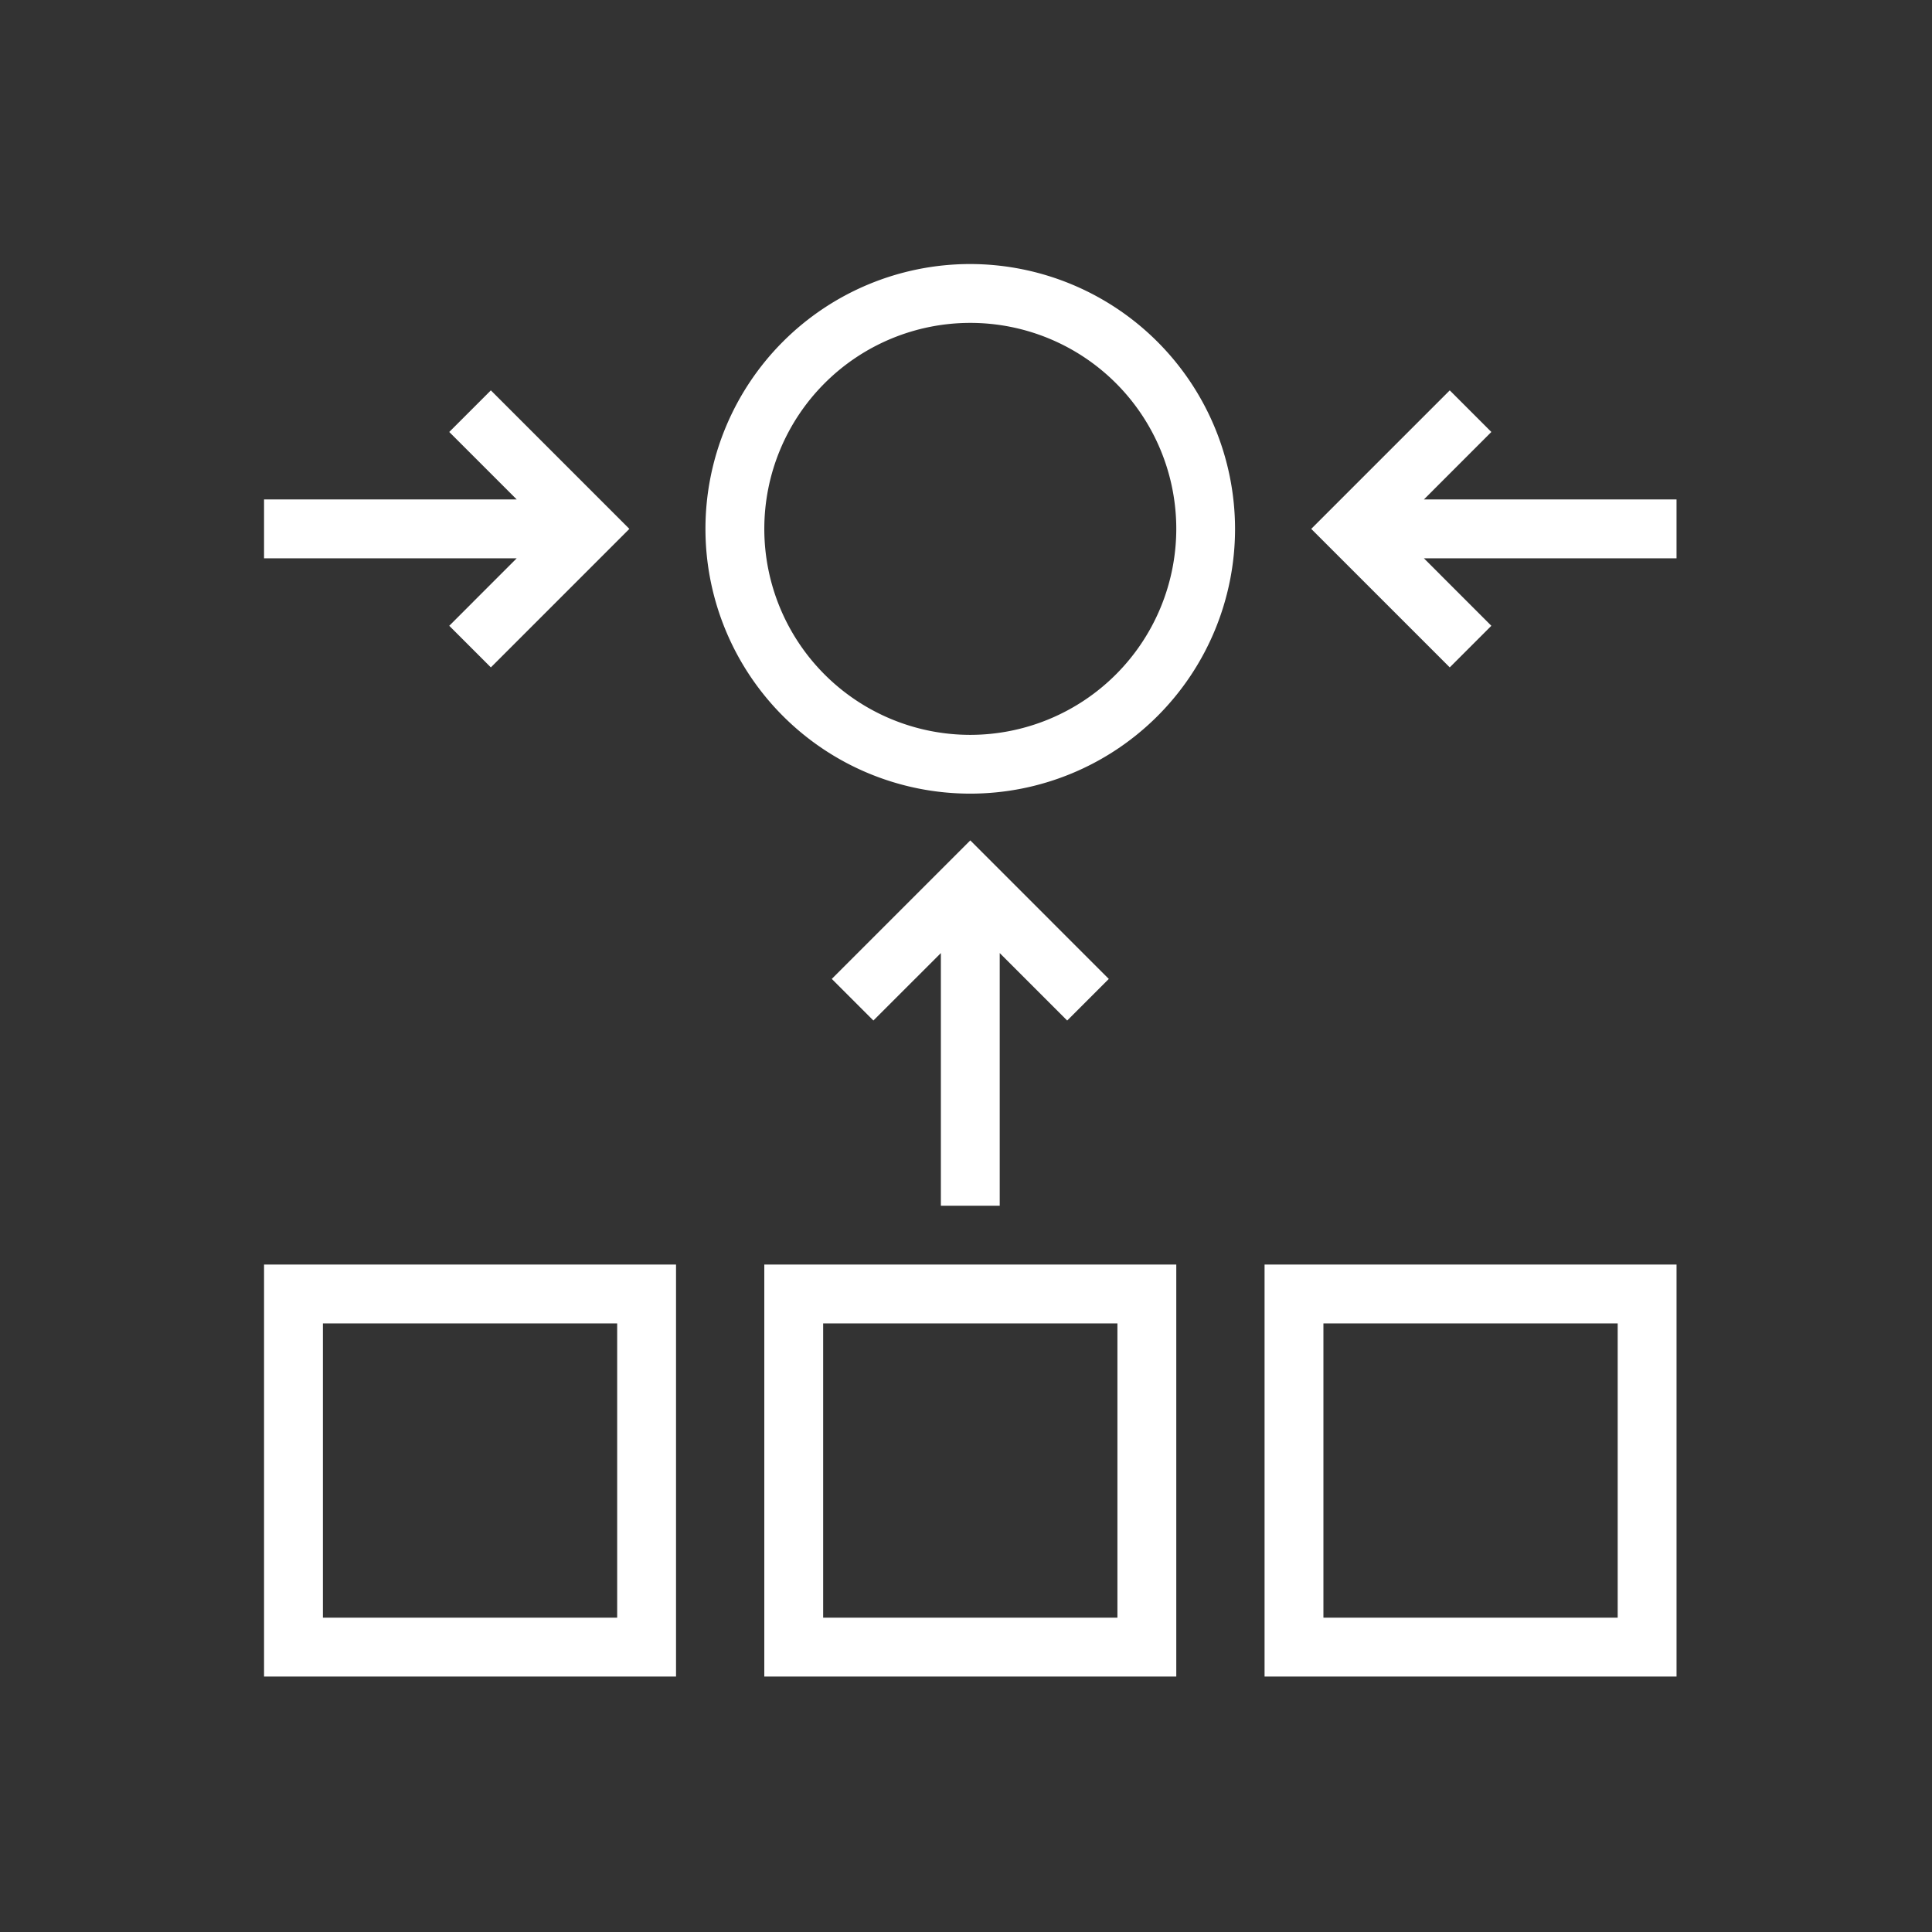
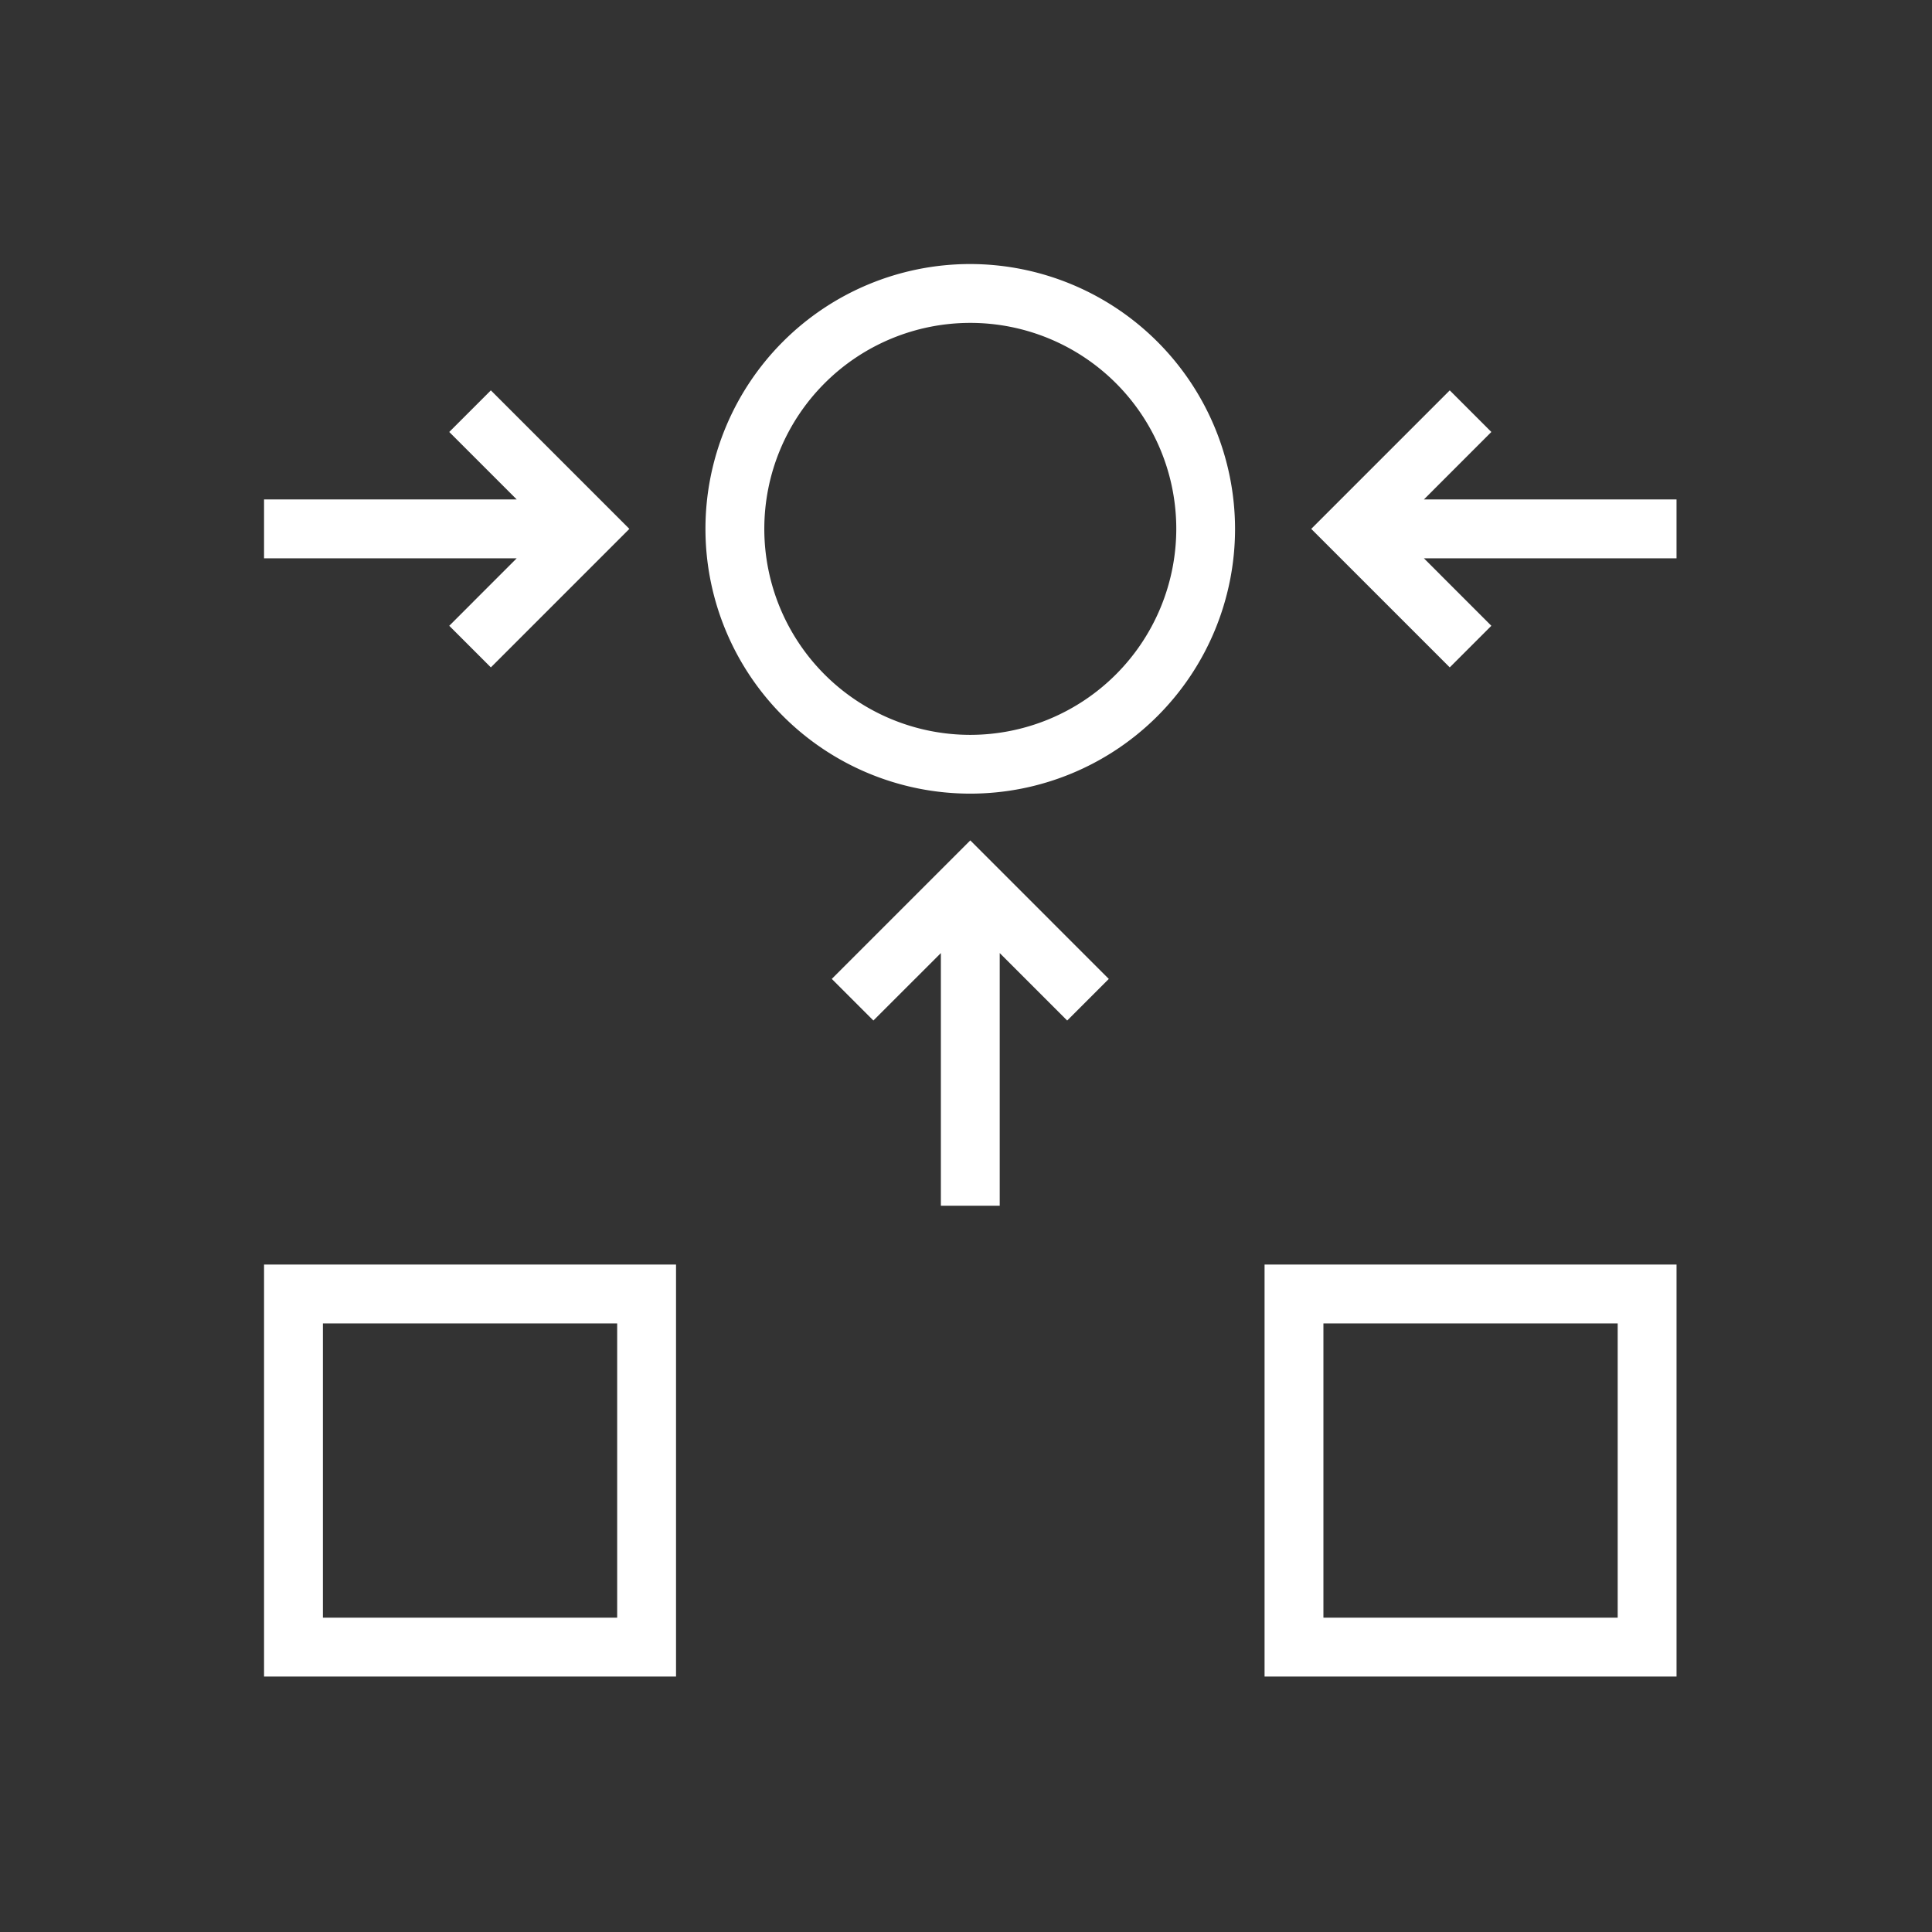
<svg xmlns="http://www.w3.org/2000/svg" width="170" height="170" viewBox="0 0 170 170">
  <rect x="0" y="0" width="170" height="170" fill="#333333" stroke="none" />
  <g transform="translate(-1653 -2123)">
    <g transform="translate(1672.858 2145.233)">
      <path d="M37.251,35H1V71.251H37.251ZM32.072,66.072H6.179V40.179H32.072Z" transform="translate(2.376 54.037)" fill="#fff" />
-       <path d="M18,71.251H54.251V35H18Zm5.179-31.072H49.072V66.072H23.179Z" transform="translate(29.394 54.037)" fill="#fff" />
      <path d="M35,71.251H71.251V35H35Zm5.179-31.072H66.072V66.072H40.179Z" transform="translate(56.413 54.037)" fill="#fff" />
      <path d="M39.3,1a23.3,23.3,0,1,0,23.3,23.3A23.332,23.332,0,0,0,39.3,1Zm0,41.429A18.125,18.125,0,1,1,57.429,24.3,18.145,18.145,0,0,1,39.3,42.429Z" transform="translate(26.216)" fill="#fff" />
      <path d="M52.435,8.954,48.774,5.293,36.586,17.481,48.774,29.669l3.661-3.661L46.5,20.07H68.73V14.892H46.5Z" transform="translate(58.933 6.823)" fill="#fff" />
      <path d="M17.295,26.008l3.661,3.661L33.144,17.481,20.956,5.293,17.295,8.954l5.937,5.937H1V20.07H23.232Z" transform="translate(2.376 6.823)" fill="#fff" />
      <path d="M35.07,52.73V30.5l5.937,5.937,3.661-3.661L32.481,20.586,20.293,32.774l3.661,3.661L29.892,30.5V52.73Z" transform="translate(33.039 31.129)" fill="#fff" />
    </g>
    <rect width="170" height="170" transform="translate(1653 2123)" fill="none" />
  </g>
</svg>